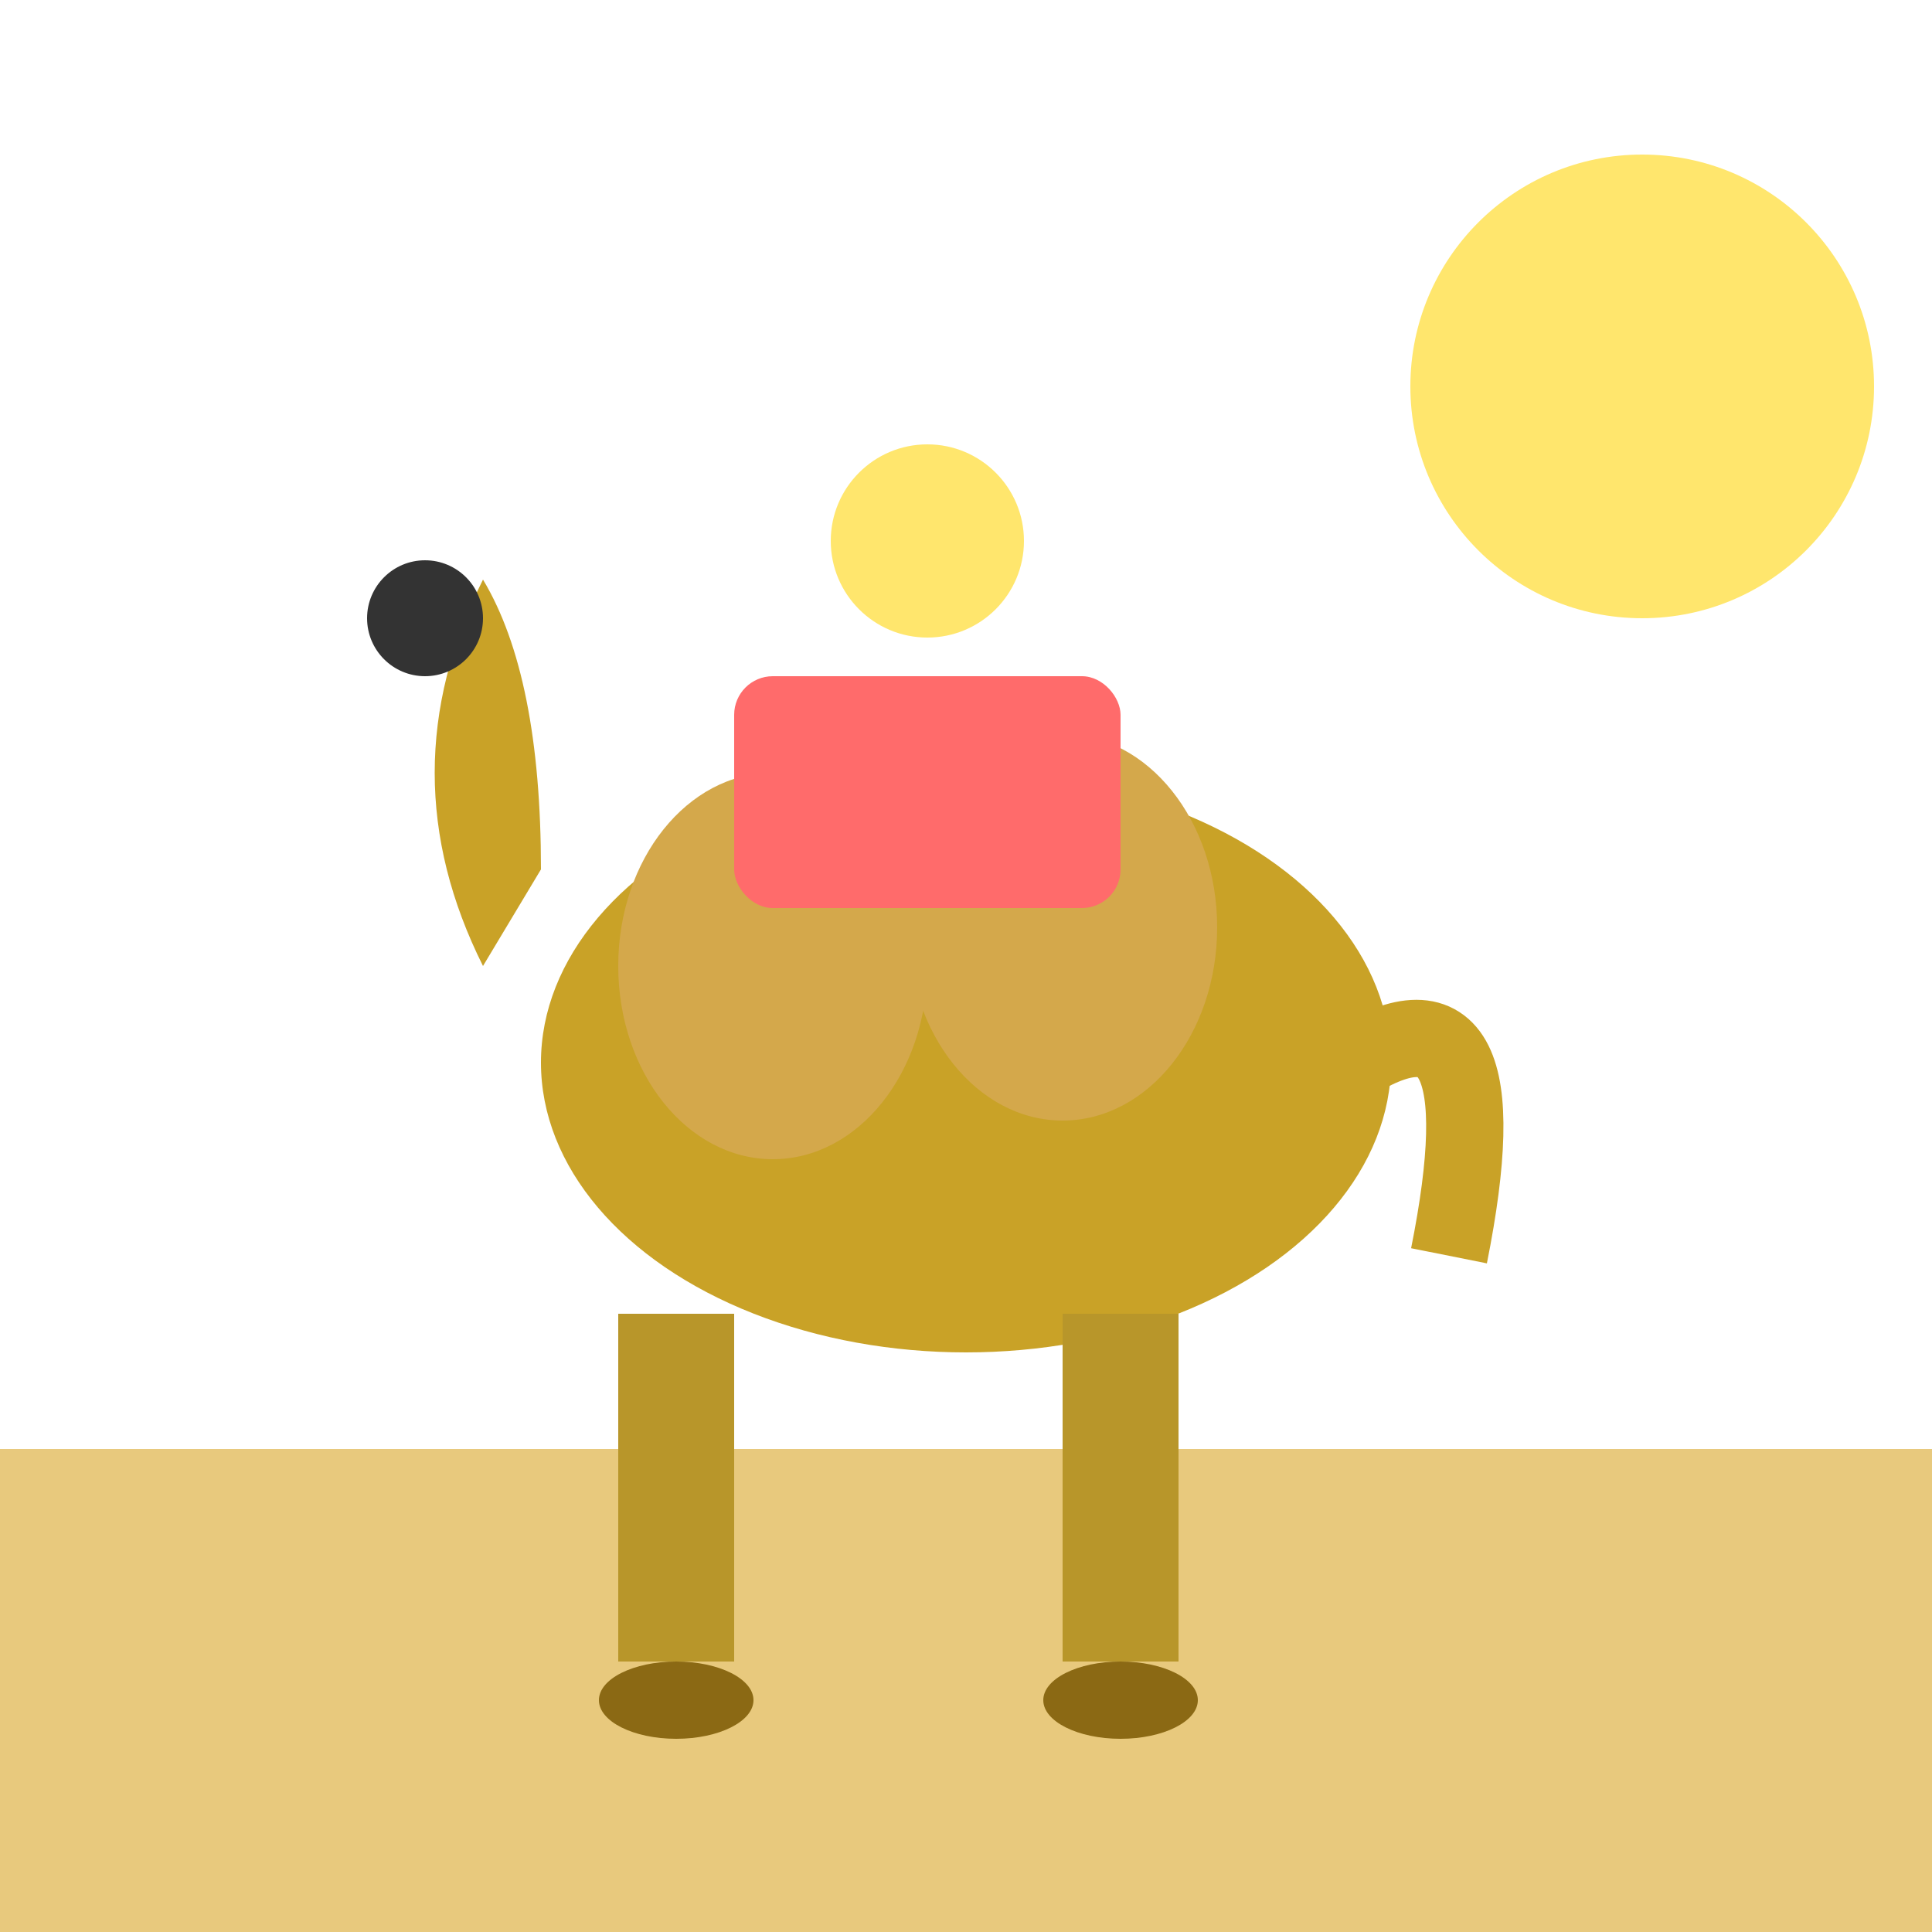
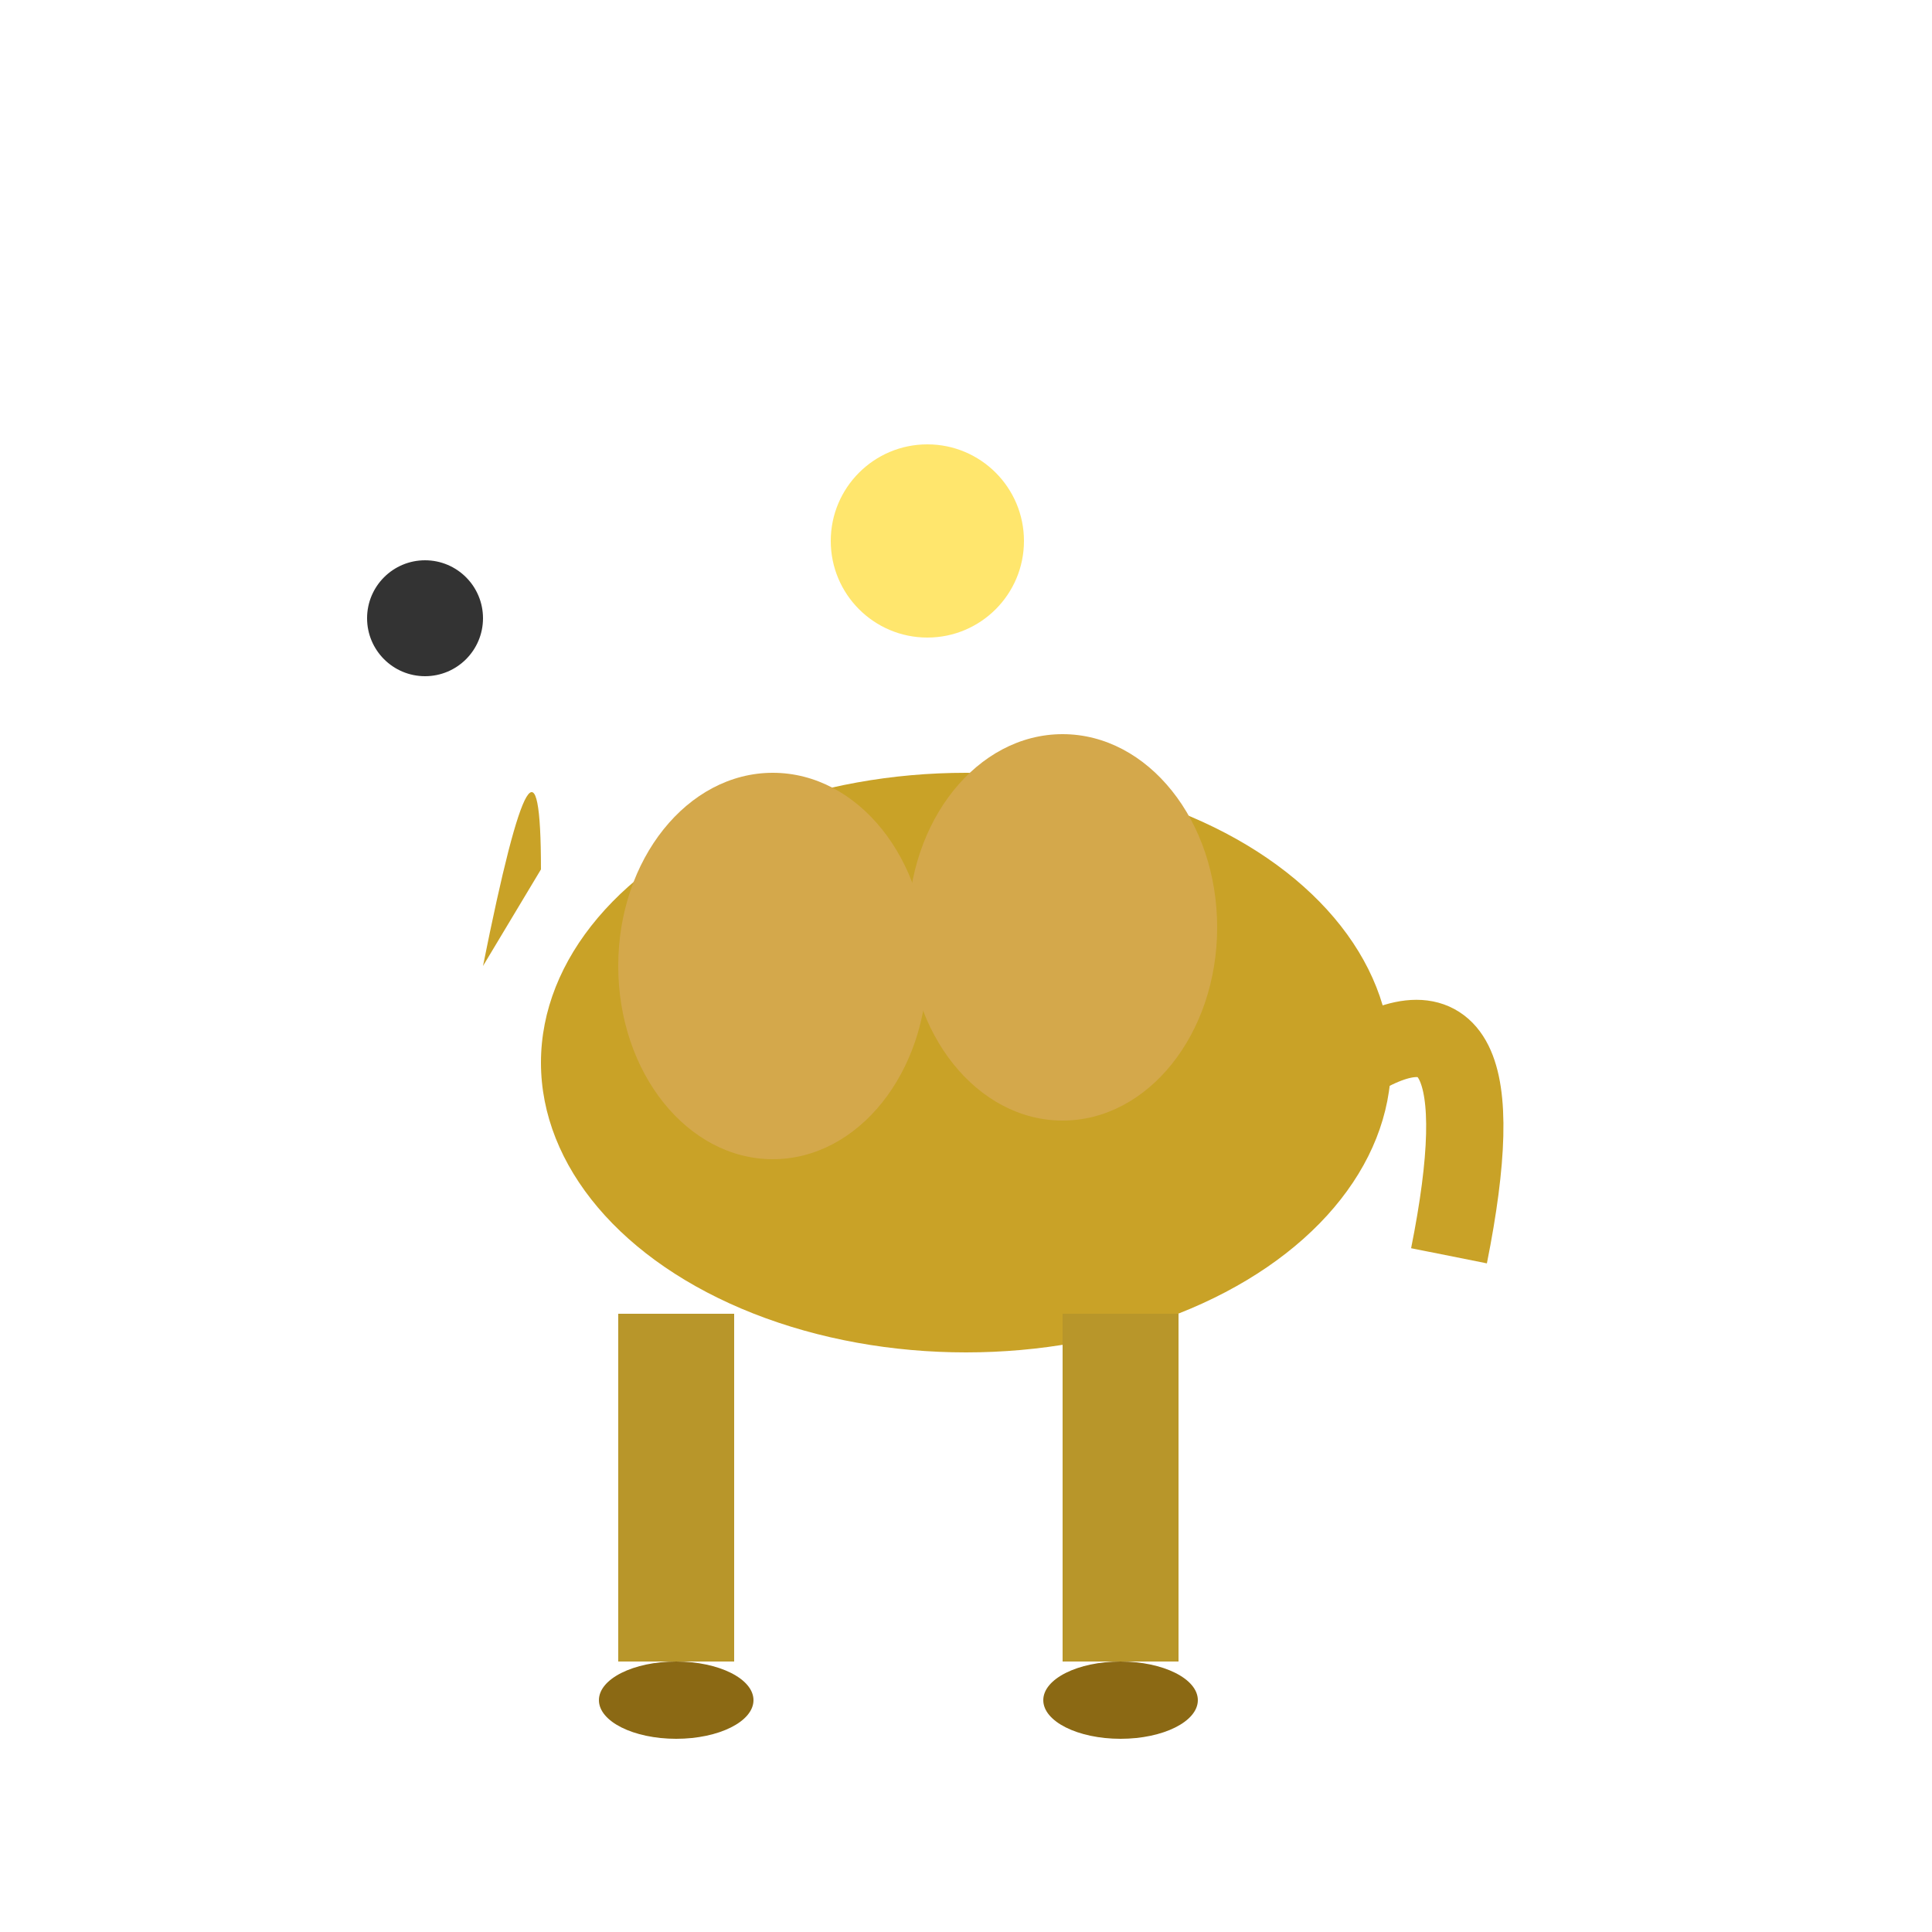
<svg xmlns="http://www.w3.org/2000/svg" viewBox="0 0 100 100">
-   <rect x="0" y="75" width="100" height="25" fill="#E8C97D" />
  <ellipse cx="50" cy="55" rx="22" ry="15" fill="#C9A227" />
  <ellipse cx="55" cy="48" rx="8" ry="10" fill="#D4A84B" />
  <ellipse cx="40" cy="50" rx="8" ry="10" fill="#D4A84B" />
-   <path d="M25 50 Q20 40 25 30 Q28 35 28 45" fill="#C9A227" />
+   <path d="M25 50 Q28 35 28 45" fill="#C9A227" />
  <circle cx="22" cy="32" r="3" fill="#333" />
  <rect x="32" y="68" width="6" height="18" fill="#B8962A" />
  <rect x="55" y="68" width="6" height="18" fill="#B8962A" />
  <ellipse cx="35" cy="88" rx="4" ry="2" fill="#8B6914" />
  <ellipse cx="58" cy="88" rx="4" ry="2" fill="#8B6914" />
-   <rect x="38" y="35" width="20" height="12" rx="2" fill="#FF6B6B" />
  <circle cx="48" cy="28" r="5" fill="#FFE66D" />
-   <circle cx="85" cy="20" r="12" fill="#FFE66D" />
  <path d="M70 55 Q78 50 75 65" stroke="#C9A227" stroke-width="4" fill="none" />
</svg>